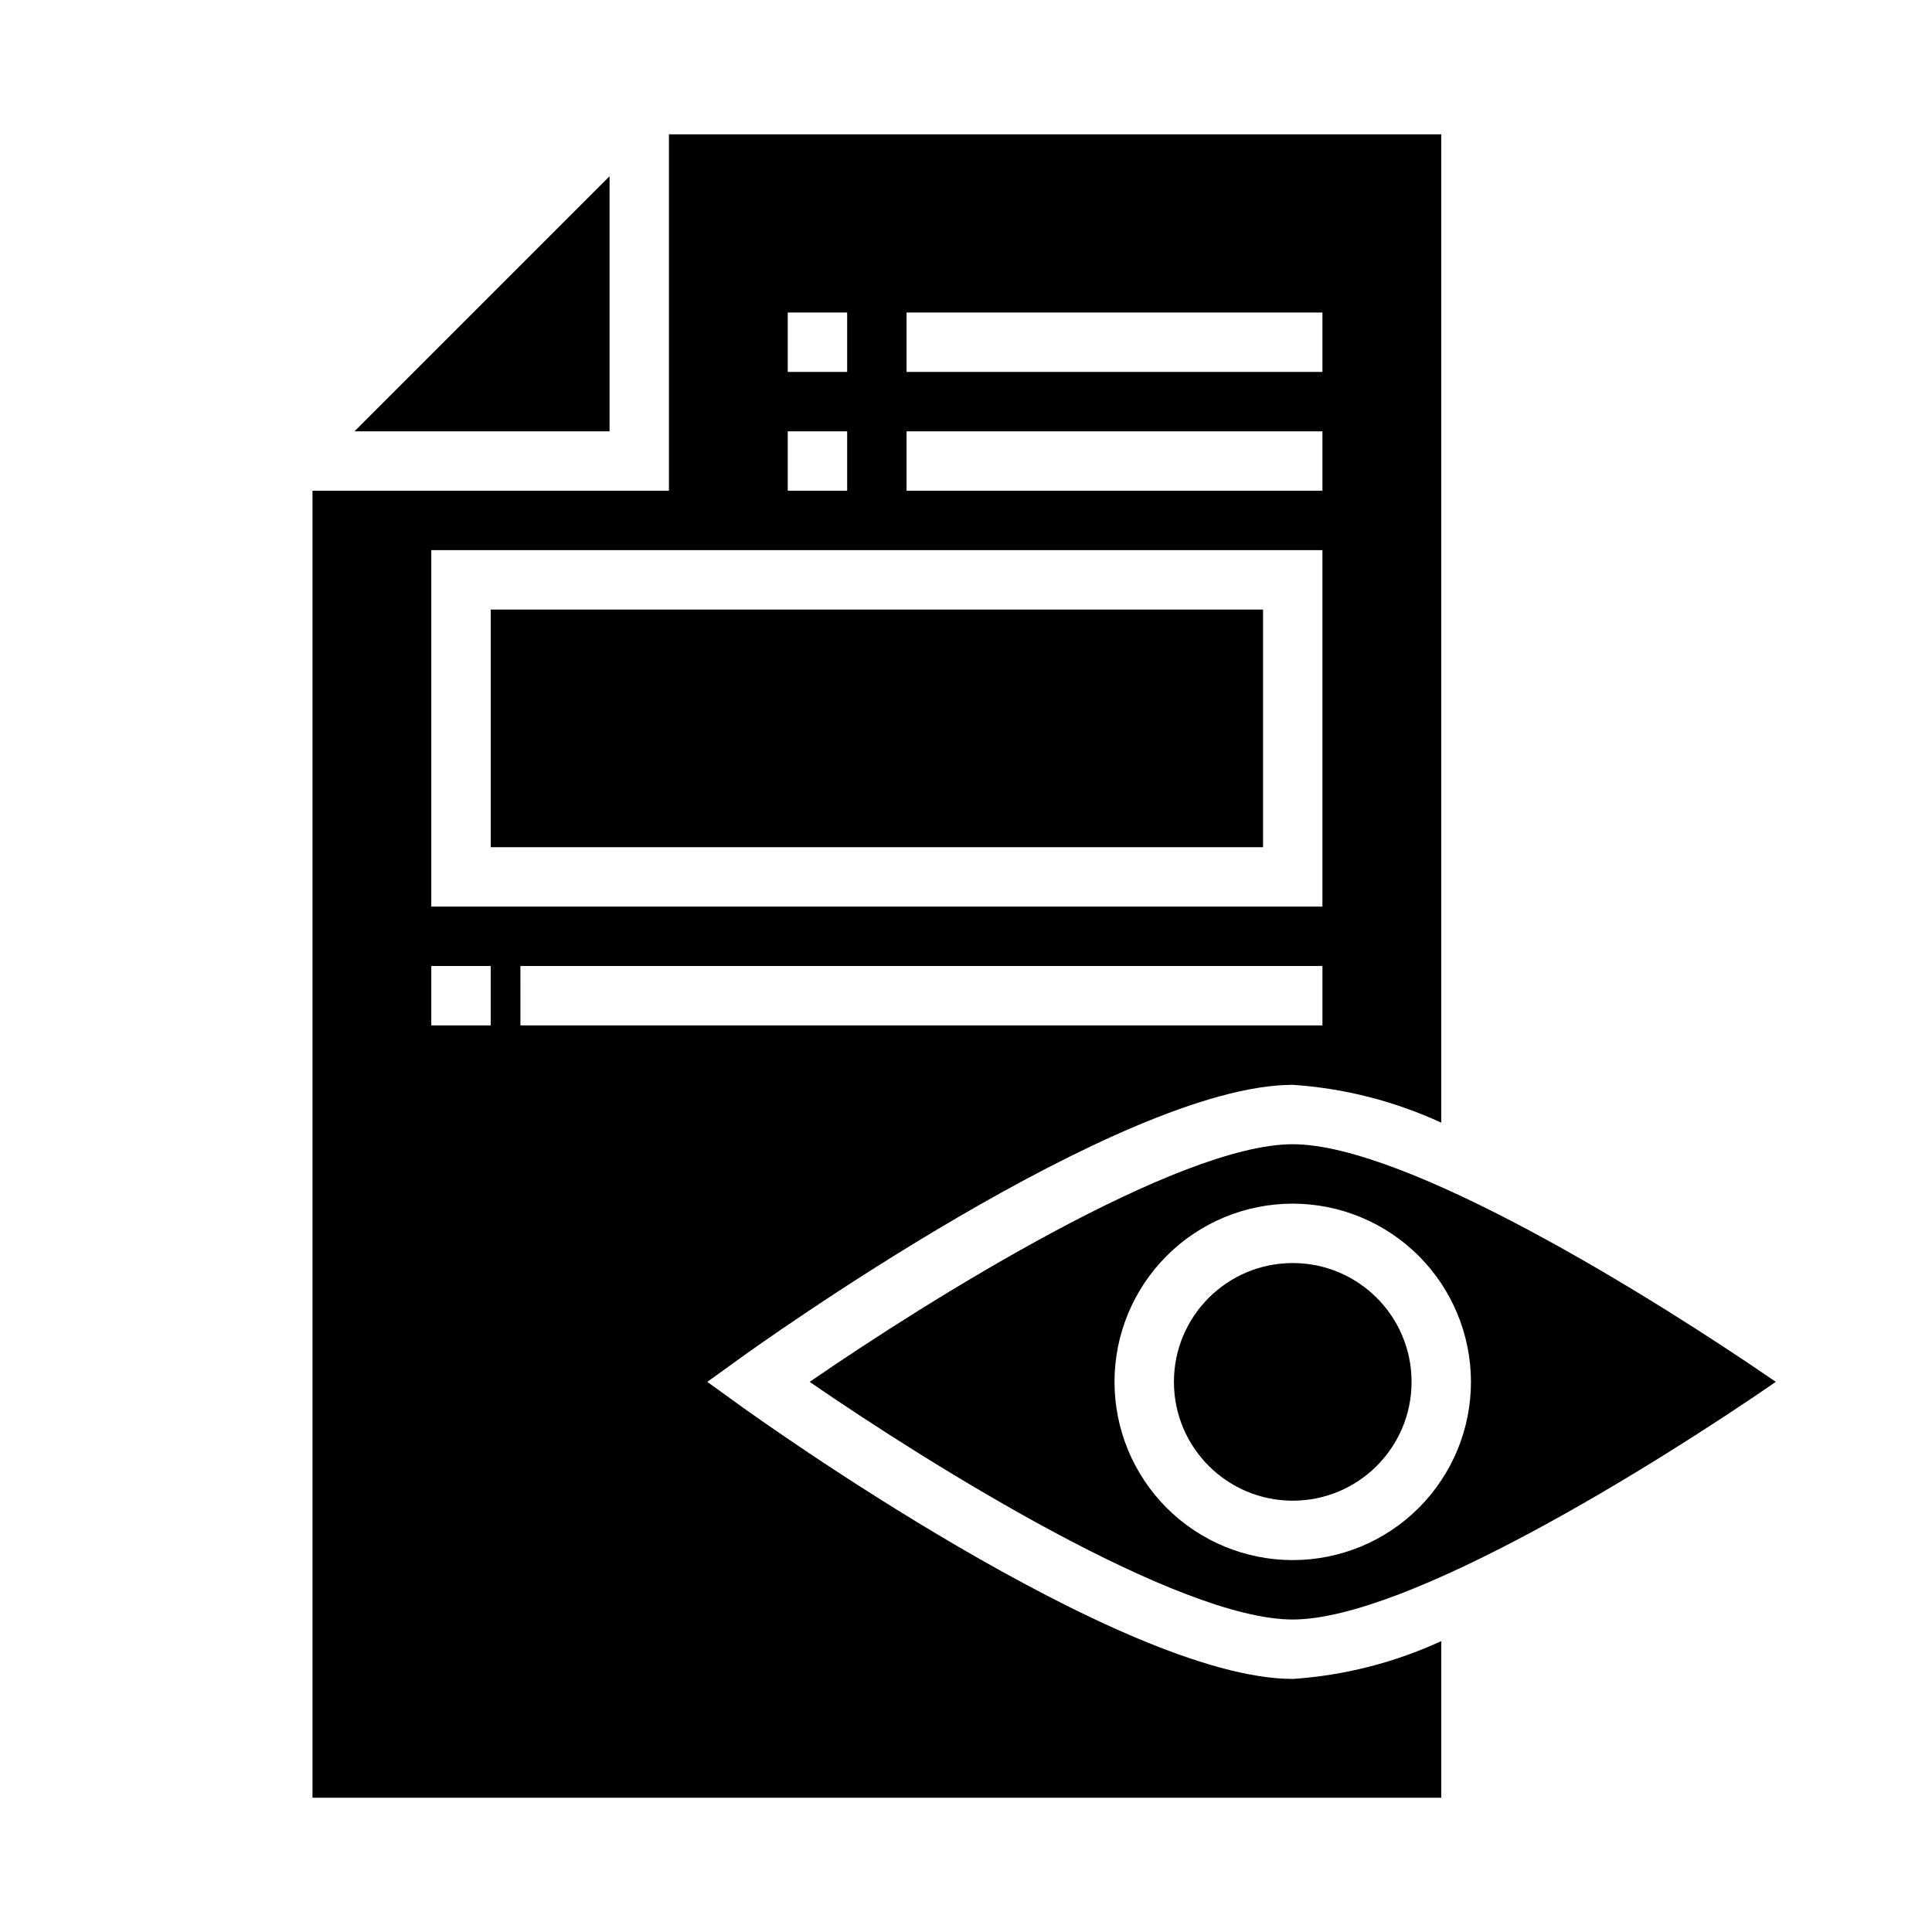
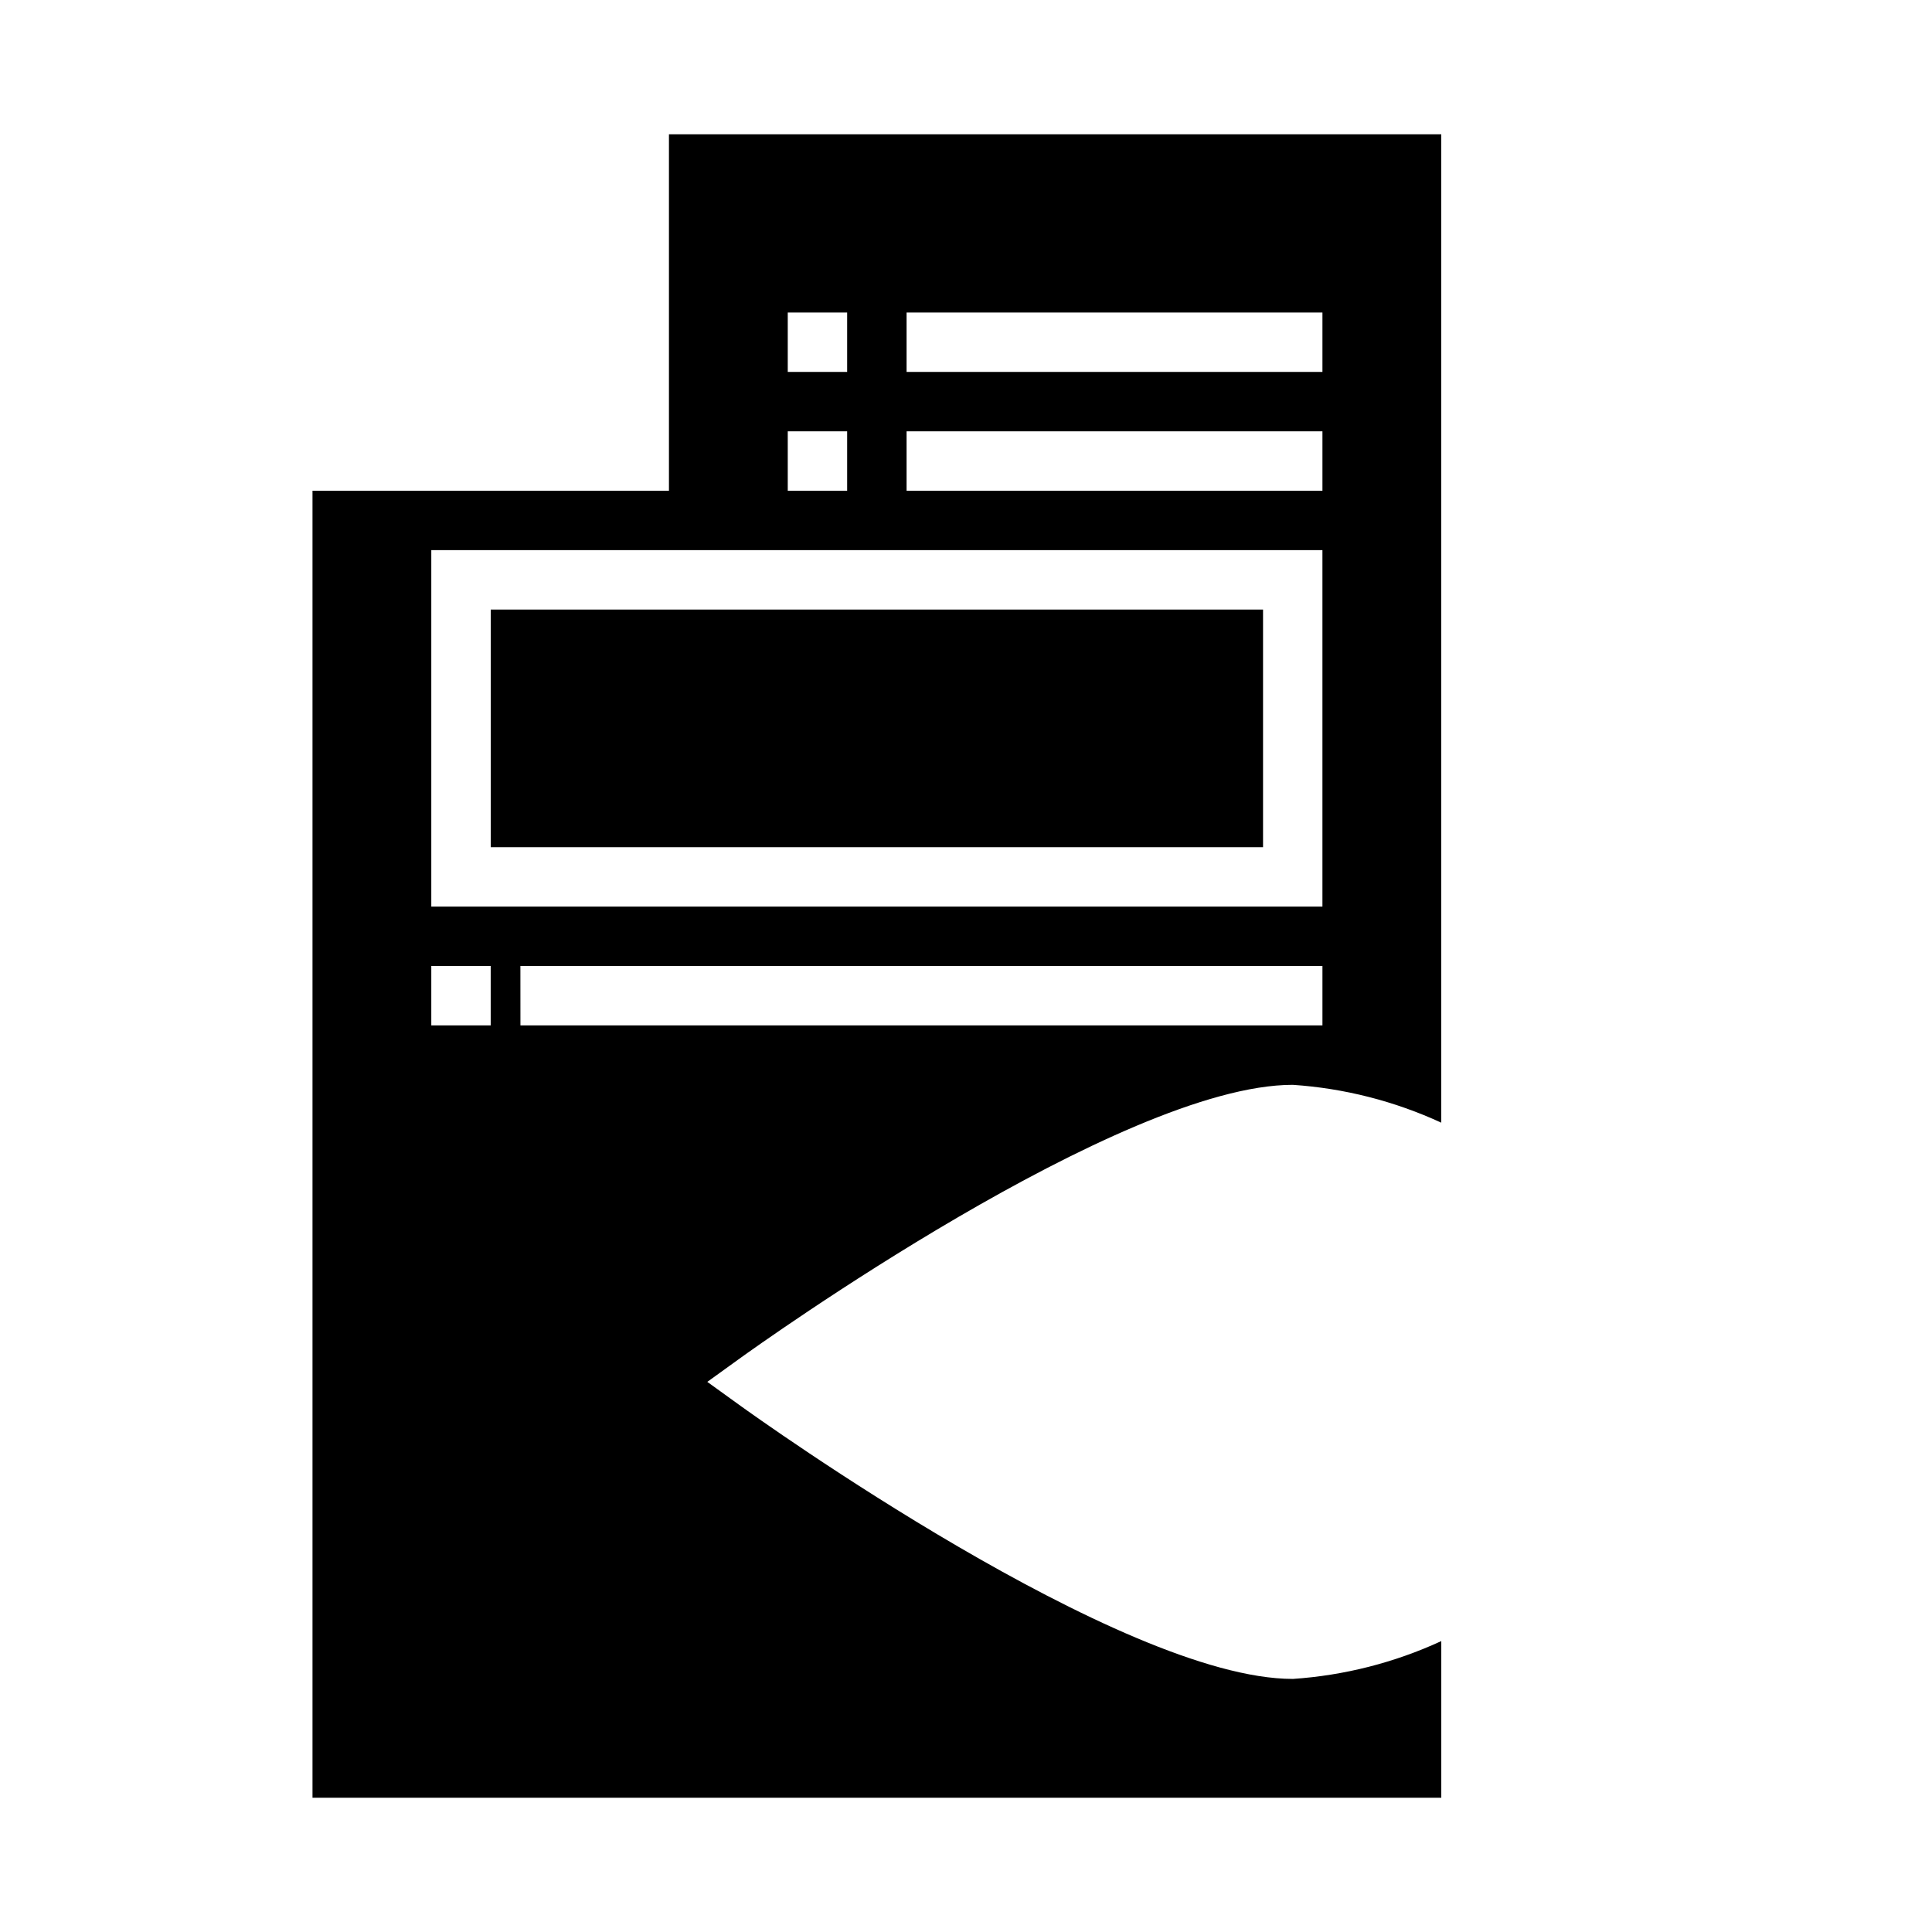
<svg xmlns="http://www.w3.org/2000/svg" fill="#000000" width="800px" height="800px" version="1.1" viewBox="144 144 512 512">
  <g>
-     <path d="m237.95 258.3h67.59v-67.59z" />
    <path d="m486.59 588.93c-45.492 0-142.2-69.383-146.3-72.336l-8.848-6.383 8.848-6.383c4.102-2.953 100.81-72.336 146.3-72.336 13.621 0.91 26.961 4.312 39.359 10.027v-261.93h-204.67v94.465h-94.465v346.37h299.14v-41.516c-12.398 5.715-25.738 9.113-39.359 10.027zm-102.34-362.11h110.21v15.742l-110.21 0.004zm0 31.488h110.21v15.742l-110.21 0.004zm-31.488-31.488h15.742v15.742l-15.742 0.004zm0 31.488h15.742v15.742l-15.742 0.004zm-94.465 31.488h236.16v94.465h-236.16zm15.742 125.95h-15.742v-15.742h15.742zm7.871-15.742h212.55v15.742h-212.54z" />
-     <path d="m358.57 510.21c32.117 22.121 97.699 62.977 128.02 62.977s95.906-40.855 128.02-62.977c-32.117-22.121-97.699-62.977-128.02-62.977-30.312 0-95.902 40.855-128.02 62.977zm175.25 0c0 12.527-4.977 24.539-13.836 33.398-8.855 8.855-20.871 13.832-33.398 13.832s-24.539-4.977-33.398-13.832c-8.855-8.859-13.832-20.871-13.832-33.398 0-12.527 4.977-24.539 13.832-33.398 8.859-8.859 20.871-13.832 33.398-13.832 12.523 0.012 24.531 4.992 33.387 13.848 8.855 8.852 13.832 20.859 13.848 33.383z" />
    <path d="m274.05 305.54h204.67v62.977h-204.67z" />
-     <path d="m518.08 510.21c0 17.391-14.098 31.488-31.488 31.488s-31.488-14.098-31.488-31.488 14.098-31.488 31.488-31.488 31.488 14.098 31.488 31.488" />
  </g>
</svg>